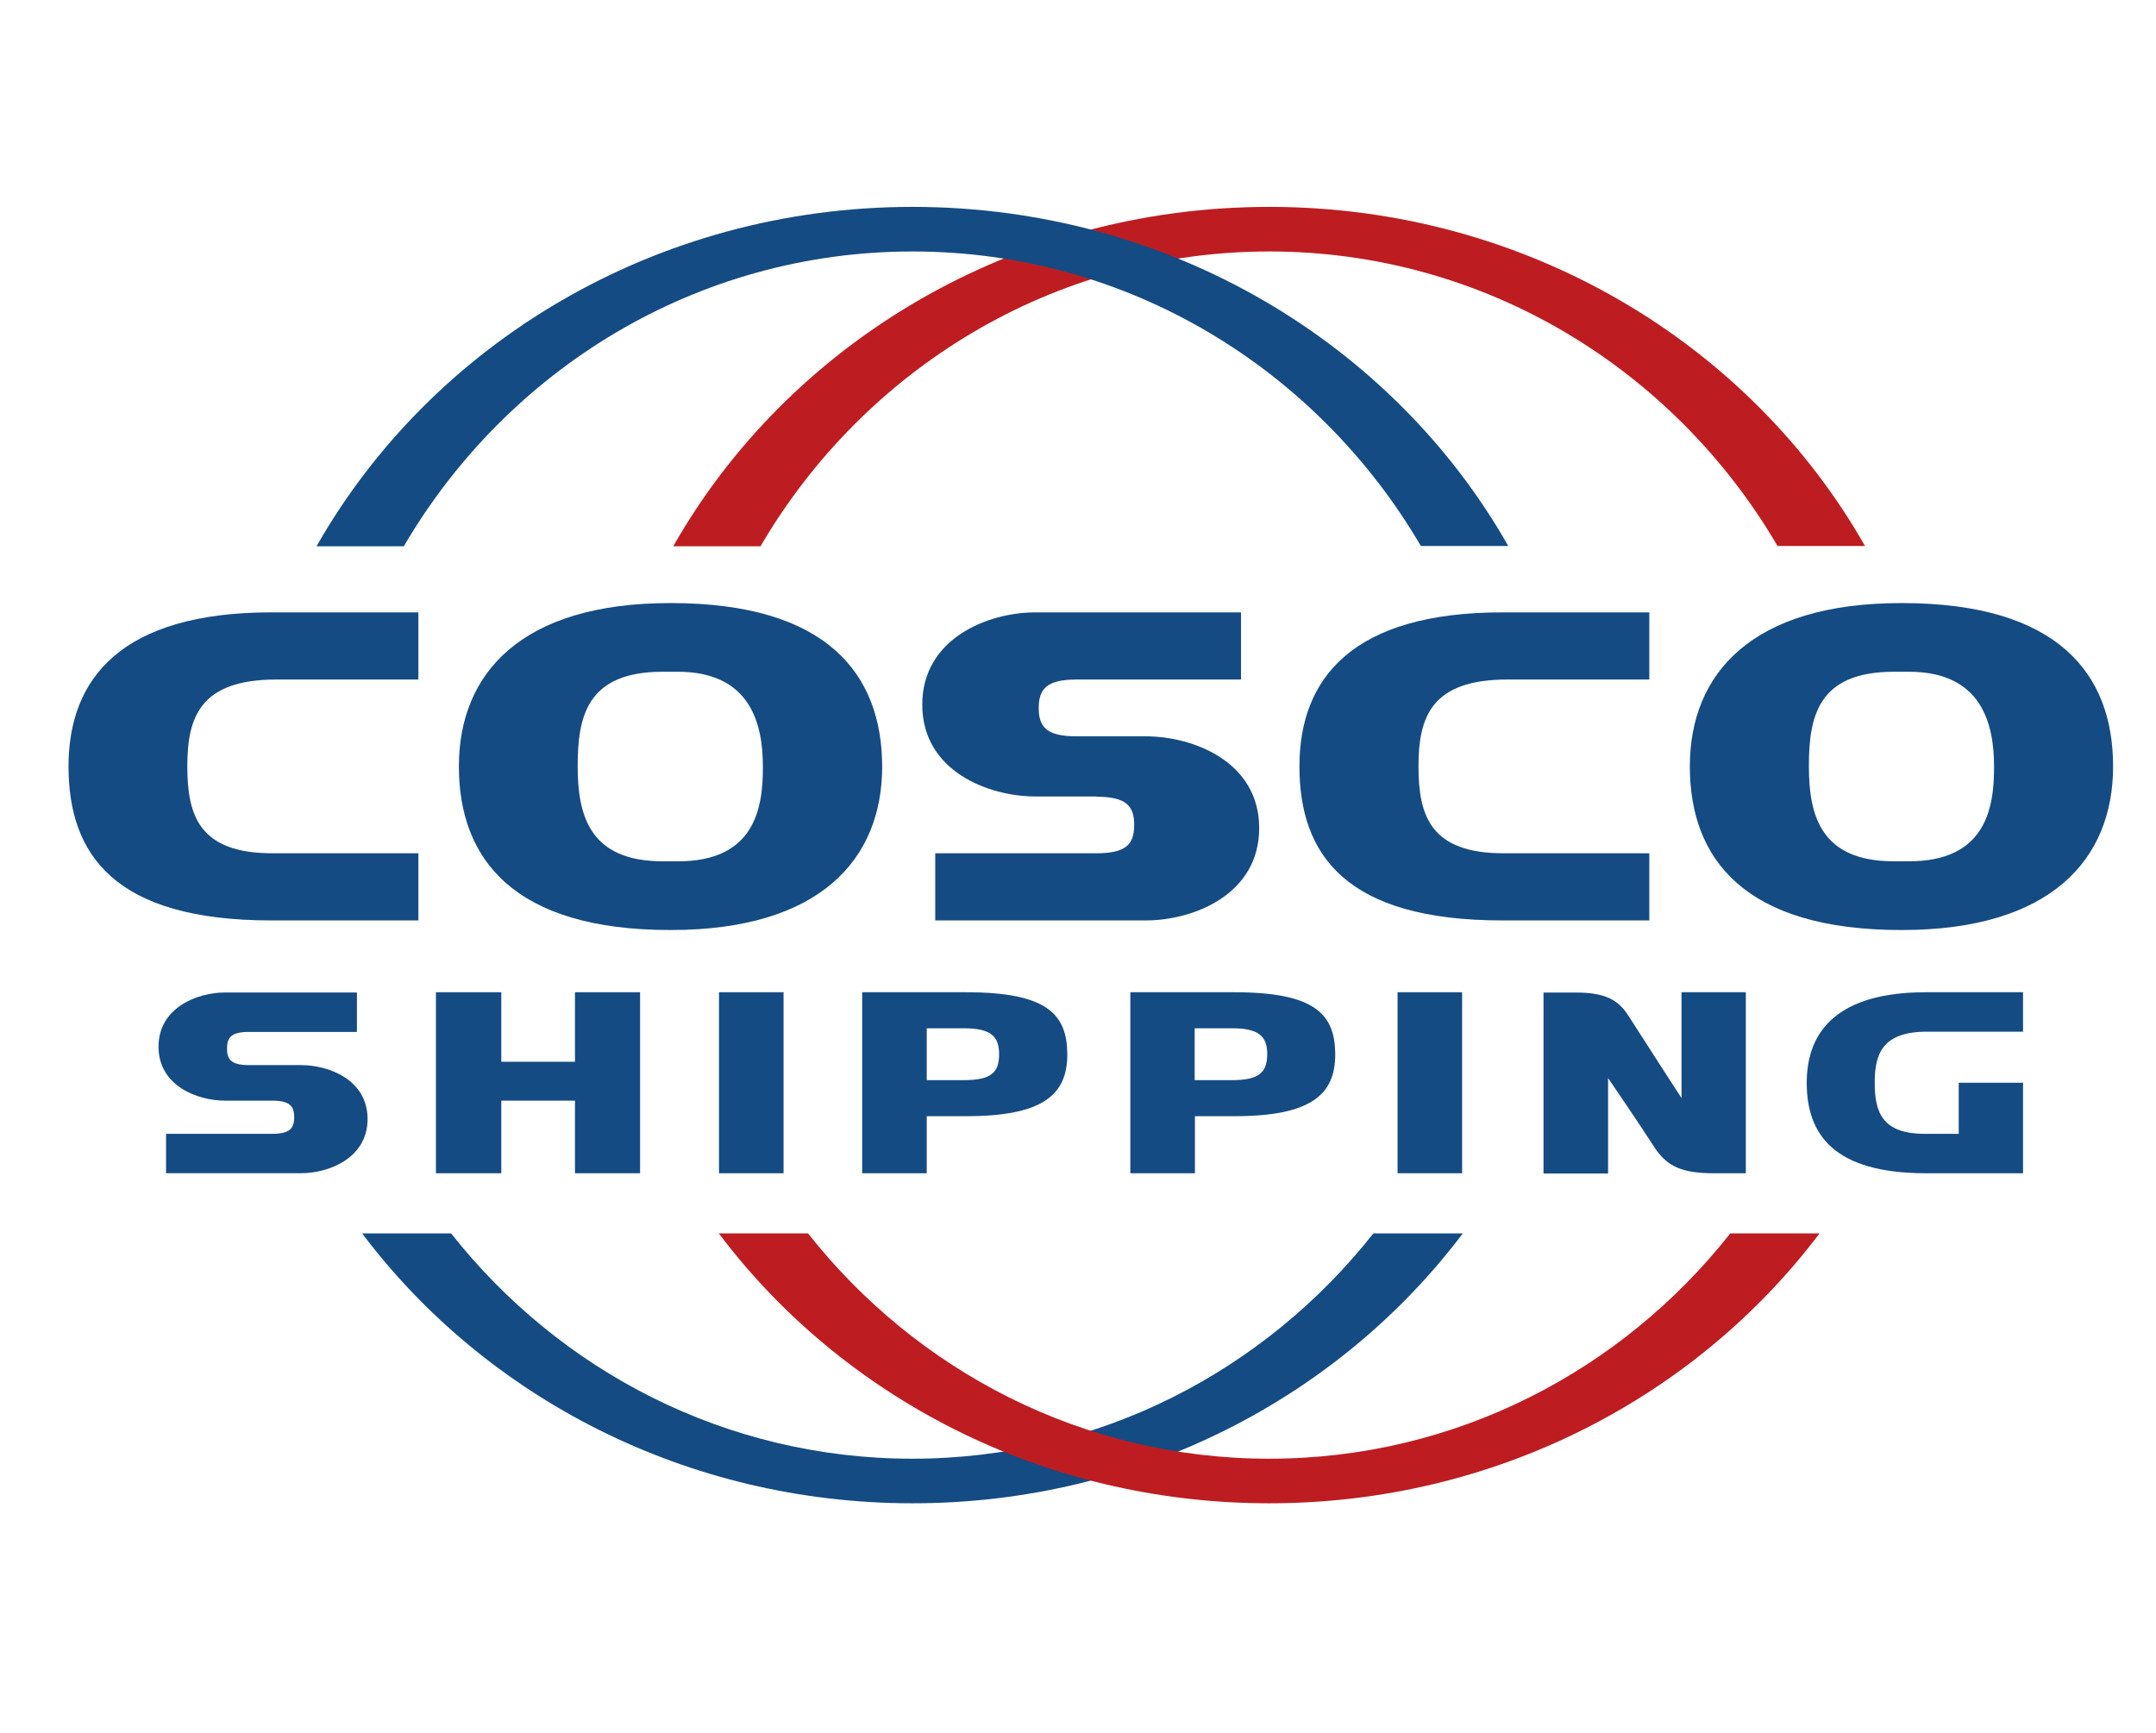
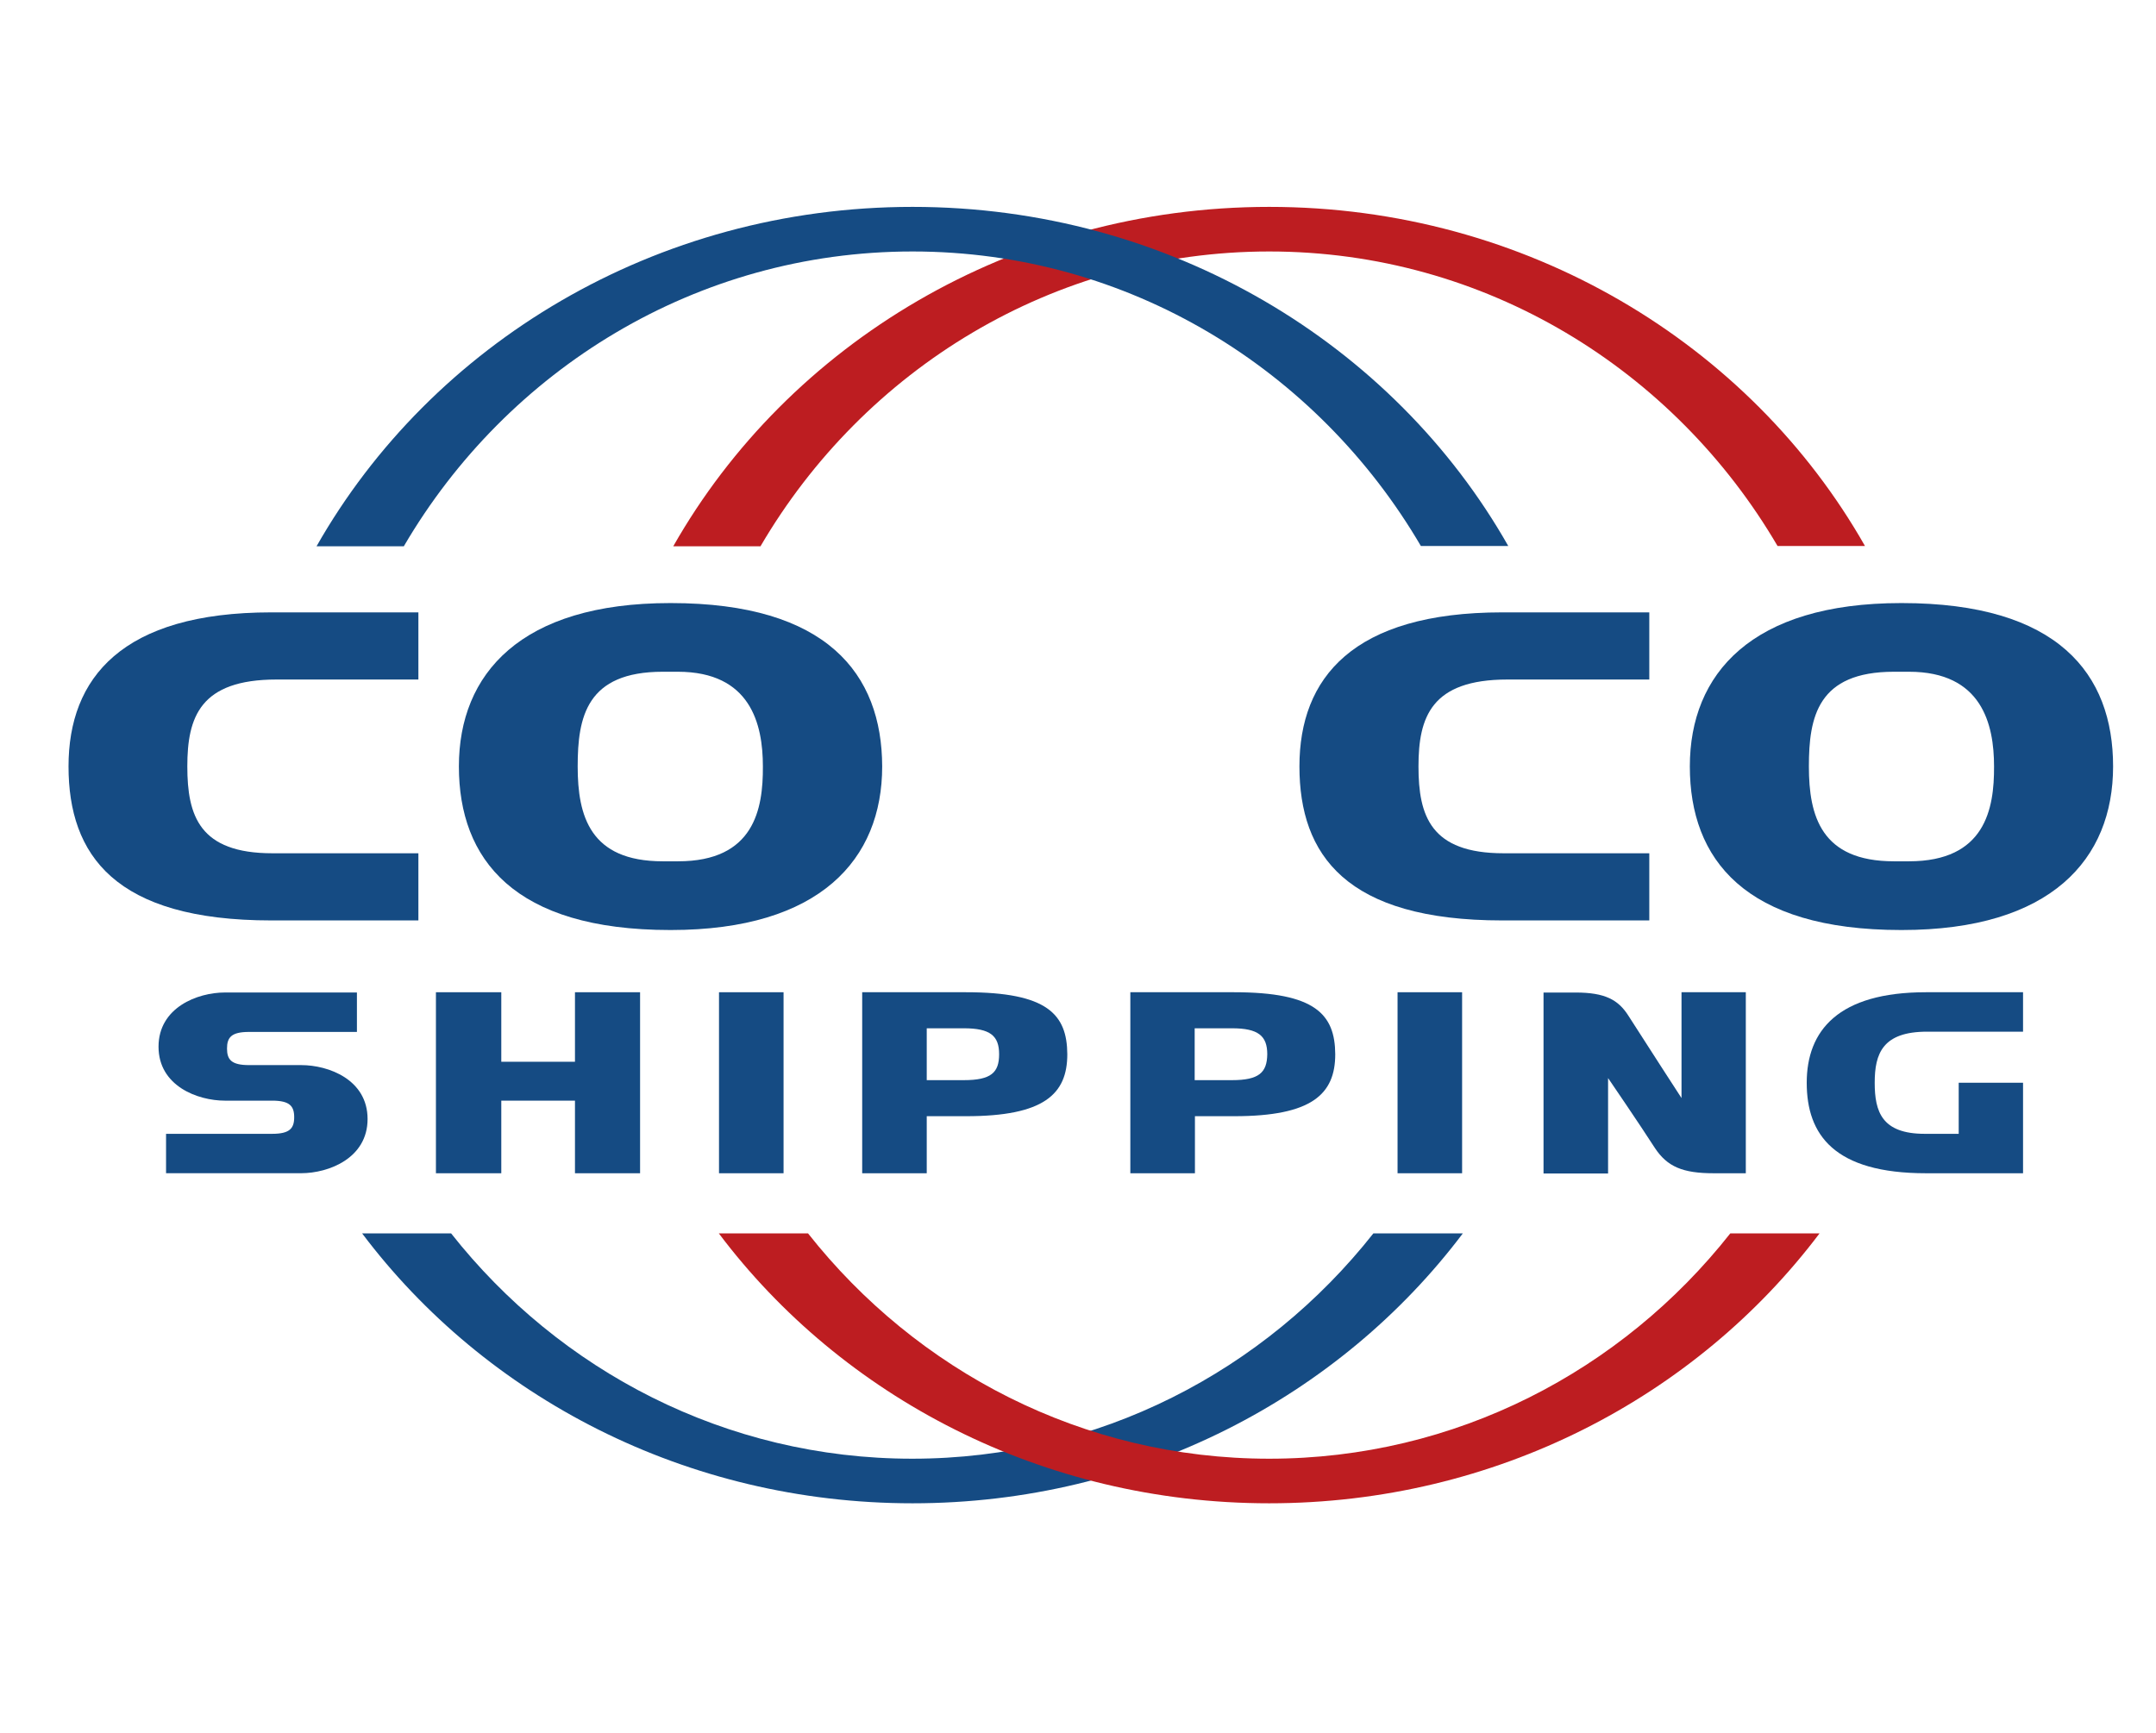
<svg xmlns="http://www.w3.org/2000/svg" fill="none" viewBox="0 0 51 41" height="41" width="51">
  <path fill="#154B83" d="M34.586 23.477H33.059V27.76H34.586V23.477Z" />
  <path fill="#154B83" d="M18.535 23.477H17.008V27.76H18.535V23.477Z" />
  <path fill="#154B83" d="M13.601 23.477V25.122H11.858V23.477H10.312V27.76H11.858V26.042H13.601V27.76H15.141V23.477H13.601Z" />
  <path fill="#154B83" d="M35.658 16.078H39.014V14.489H35.536C32.002 14.489 30.738 16.041 30.738 18.133C30.738 20.232 31.843 21.778 35.536 21.778H39.014V20.189H35.566C33.843 20.189 33.554 19.305 33.554 18.133C33.554 16.968 33.855 16.078 35.658 16.078Z" />
  <path fill="#154B83" d="M45.157 20.379H44.801C43.077 20.379 42.789 19.305 42.789 18.134C42.789 16.962 42.997 15.894 44.801 15.894H45.157C46.881 15.894 47.169 17.134 47.169 18.134C47.175 19.14 46.96 20.379 45.157 20.379ZM44.985 14.269H44.973C41.433 14.269 39.973 15.943 39.973 18.134C39.973 20.33 41.273 22.005 44.973 22.005H44.985C48.519 22.005 49.985 20.33 49.985 18.134C49.985 15.943 48.684 14.269 44.985 14.269Z" />
  <path fill="#154B83" d="M6.541 16.078H9.897V14.489H6.419C2.885 14.489 1.621 16.041 1.621 18.133C1.621 20.232 2.719 21.778 6.419 21.778H9.897V20.189H6.443C4.719 20.189 4.431 19.305 4.431 18.133C4.431 16.968 4.732 16.078 6.541 16.078Z" />
  <path fill="#154B83" d="M16.04 20.379H15.678C13.954 20.379 13.665 19.305 13.665 18.134C13.665 16.962 13.874 15.894 15.678 15.894H16.033C17.757 15.894 18.046 17.134 18.046 18.134C18.052 19.14 17.843 20.379 16.04 20.379ZM15.868 14.269H15.855C12.316 14.269 10.855 15.943 10.855 18.134C10.855 20.33 12.156 22.005 15.855 22.005H15.868C19.401 22.005 20.868 20.33 20.868 18.134C20.862 15.943 19.561 14.269 15.868 14.269Z" />
-   <path fill="#154B83" d="M25.939 18.851C26.651 18.851 26.829 19.078 26.829 19.52C26.829 19.968 26.645 20.189 25.939 20.189H22.123V21.778H27.105C28.215 21.778 29.786 21.176 29.786 19.594C29.786 18.017 28.221 17.422 27.105 17.422H25.467C24.755 17.422 24.571 17.201 24.571 16.753C24.571 16.305 24.755 16.078 25.467 16.078H29.356V14.489H24.491C23.381 14.489 21.816 15.097 21.816 16.673C21.816 18.25 23.387 18.845 24.491 18.845H25.939V18.851Z" />
  <path fill="#154B83" d="M6.437 26.042C6.854 26.042 6.959 26.171 6.959 26.434C6.959 26.698 6.854 26.827 6.437 26.827H3.928V27.759H7.124C7.775 27.759 8.695 27.404 8.695 26.477C8.695 25.545 7.775 25.201 7.124 25.201H5.891C5.474 25.201 5.37 25.072 5.37 24.809C5.37 24.545 5.474 24.416 5.891 24.416H8.443V23.483H5.321C4.67 23.483 3.75 23.839 3.75 24.766C3.75 25.692 4.67 26.042 5.321 26.042H6.437Z" />
  <path fill="#154B83" d="M41.297 23.477V27.76H40.536C39.806 27.76 39.438 27.606 39.144 27.159C38.794 26.613 38.039 25.508 38.039 25.508V27.766H36.512V23.484H37.273C37.966 23.484 38.279 23.655 38.518 24.03C38.904 24.637 39.776 25.981 39.776 25.981V23.477H41.297Z" />
  <path fill="#154B83" d="M29.143 25.557H28.26V24.33H29.143C29.763 24.33 29.977 24.508 29.977 24.944C29.971 25.379 29.781 25.557 29.143 25.557ZM29.192 23.477H26.738V27.76H28.266V26.41H29.198C31.033 26.41 31.585 25.889 31.585 24.944C31.579 23.999 31.113 23.477 29.192 23.477Z" />
  <path fill="#154B83" d="M22.799 25.557H21.922V24.33H22.799C23.425 24.33 23.634 24.508 23.634 24.944C23.634 25.379 23.444 25.557 22.799 25.557ZM22.849 23.477H20.395V27.76H21.922V26.41H22.855C24.695 26.41 25.247 25.889 25.247 24.944C25.241 23.999 24.775 23.477 22.849 23.477Z" />
  <path fill="#154B83" d="M45.585 24.41H47.855V23.477H45.56C43.481 23.477 42.738 24.386 42.738 25.619C42.738 26.852 43.389 27.76 45.56 27.76H47.855V25.619H46.333V26.827H45.53C44.517 26.827 44.346 26.306 44.346 25.619C44.346 24.931 44.53 24.41 45.585 24.41Z" />
  <path fill="#154B83" d="M32.487 29.183C29.922 32.434 25.99 34.514 21.579 34.514C17.168 34.514 13.235 32.434 10.671 29.183H8.566C11.474 33.048 16.223 35.569 21.585 35.569C26.947 35.569 31.689 33.048 34.603 29.183H32.487Z" />
  <path fill="#BD1D21" d="M40.93 29.183C38.366 32.434 34.433 34.514 30.022 34.514C25.611 34.514 21.679 32.434 19.114 29.183H17.004C19.912 33.048 24.654 35.569 30.022 35.569C35.384 35.569 40.127 33.048 43.041 29.183H40.93Z" />
  <path fill="#BD1D21" d="M17.993 12.919C20.435 8.747 24.907 5.95 30.024 5.95C35.134 5.95 39.607 8.747 42.048 12.919H44.116C41.404 8.14 36.11 4.895 30.024 4.895C23.938 4.895 18.644 8.14 15.926 12.925H17.993V12.919Z" />
  <path fill="#154B83" d="M9.556 12.919C11.998 8.747 16.47 5.95 21.586 5.95C26.703 5.95 31.169 8.747 33.611 12.919H35.678C32.967 8.14 27.672 4.895 21.586 4.895C15.501 4.895 10.206 8.14 7.488 12.925H9.556V12.919Z" />
</svg>